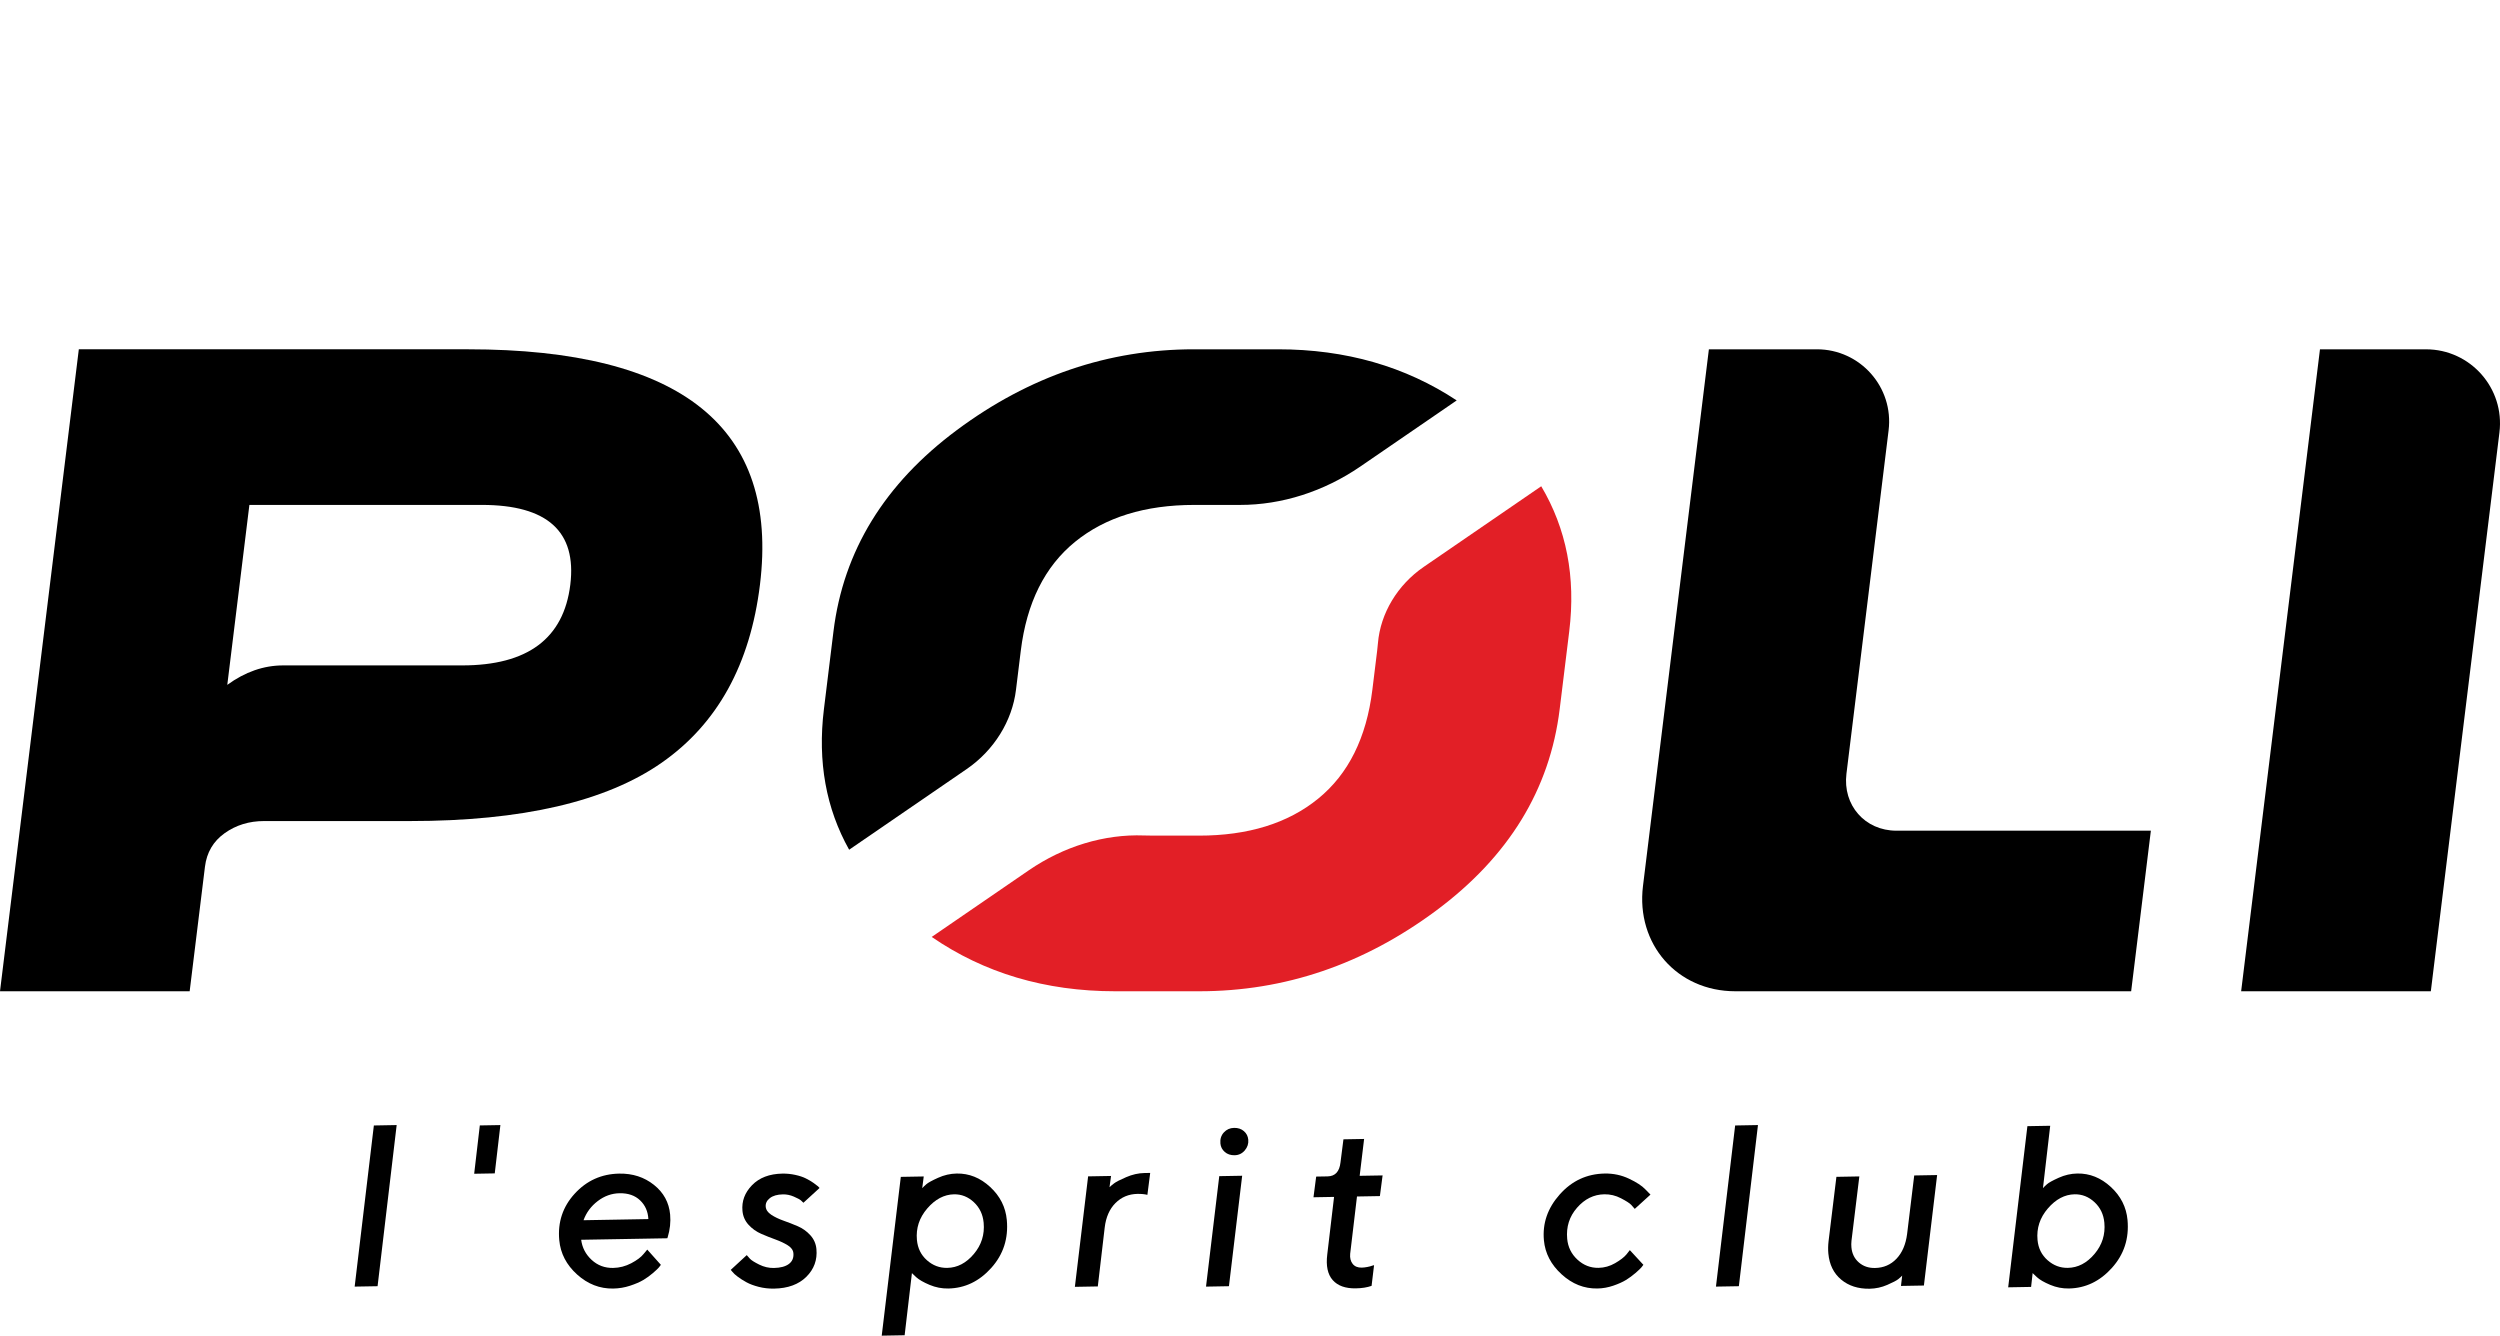
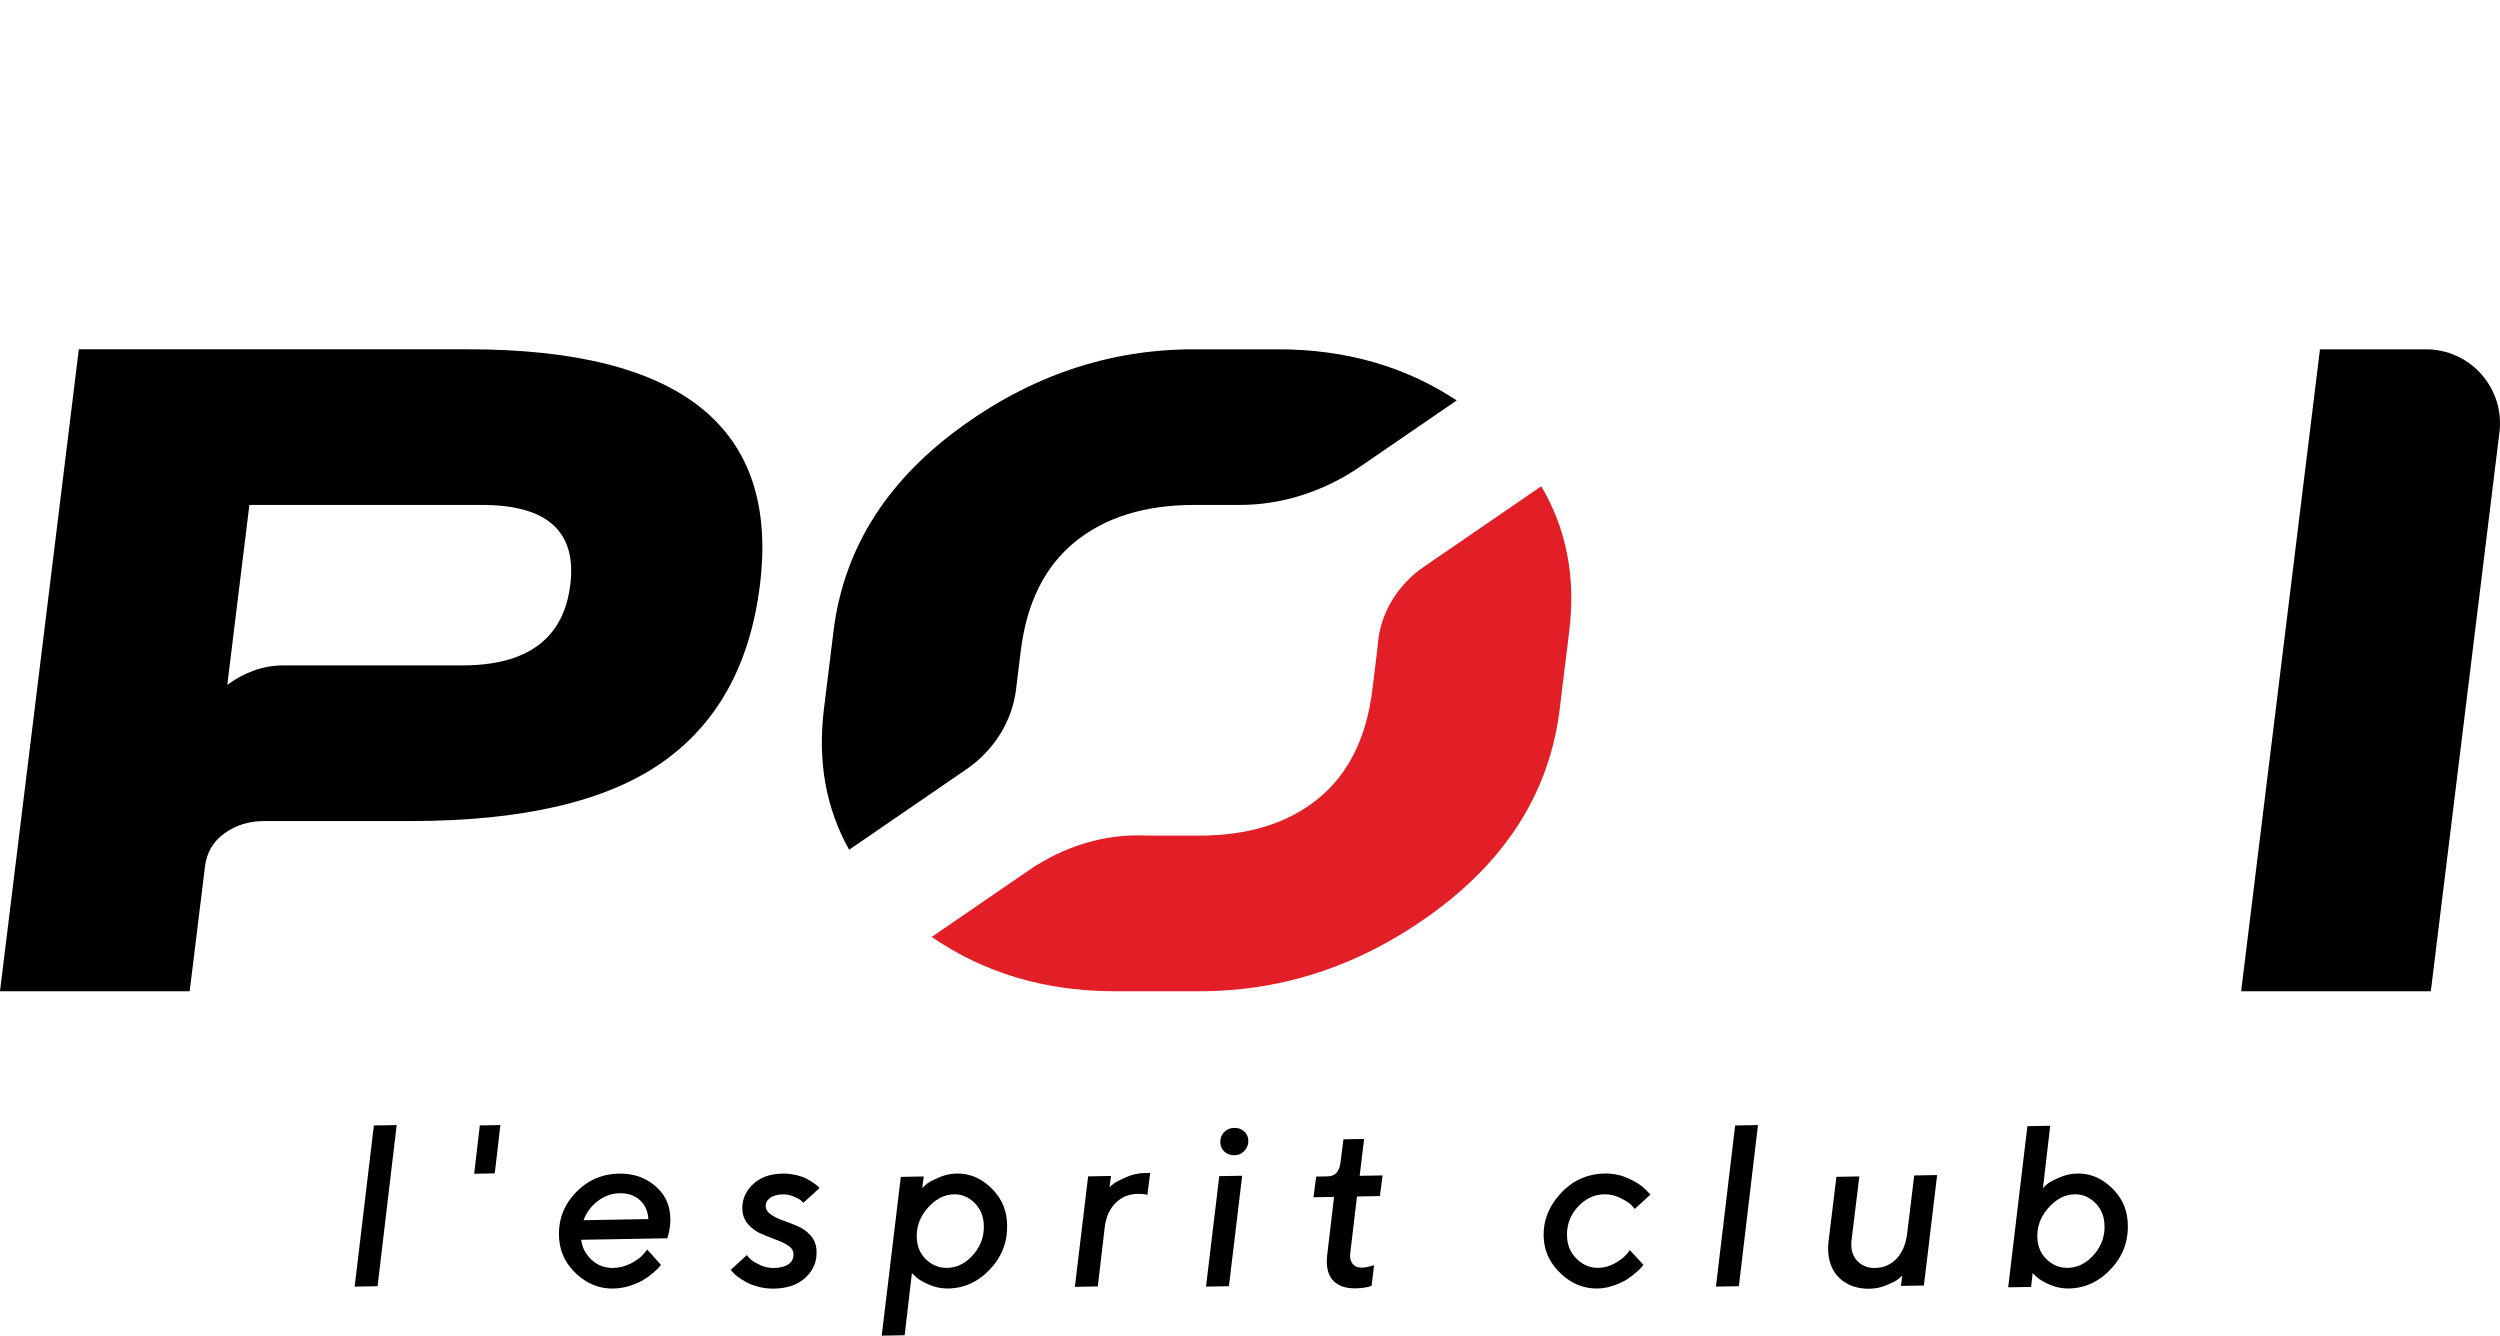
<svg xmlns="http://www.w3.org/2000/svg" xmlns:xlink="http://www.w3.org/1999/xlink" version="1.1" id="Calque_1" x="0px" y="0px" width="362.058px" height="193.434px" viewBox="0 0 362.058 193.434" enable-background="new 0 0 362.058 193.434" xml:space="preserve">
  <g>
    <defs>
      <rect id="SVGID_1_" y="50.585" width="362.058" height="142.849" />
    </defs>
    <clipPath id="SVGID_2_">
      <use xlink:href="#SVGID_1_" overflow="visible" />
    </clipPath>
    <path clip-path="url(#SVGID_2_)" d="M59.371,118.908H38.243c-2.163,0-4.068,0.586-5.711,1.758c-1.648,1.177-2.597,2.794-2.85,4.859   l-2.214,18.032H0l11.415-92.972H67.76c30.993,0,45.091,11.366,42.301,34.089c-1.418,11.552-6.16,20.147-14.223,25.778   C87.77,116.088,75.616,118.908,59.371,118.908 M32.916,99.185c2.576-1.879,5.275-2.819,8.095-2.819h25.918   c9.485,0,14.707-3.896,15.664-11.692c0.944-7.699-3.325-11.551-12.81-11.551H36.117L32.916,99.185z" />
-     <path clip-path="url(#SVGID_2_)" d="M267.408,112.053l6.104-49.724c0.768-6.24-4.1-11.742-10.387-11.742h-15.639l-8.561,69.716   l-0.983,8.013c-1.033,8.417,4.952,15.242,13.369,15.242h12.228h45.102l2.855-23.255h-36.853   C270.089,120.303,266.848,116.611,267.408,112.053" />
    <path clip-path="url(#SVGID_2_)" d="M352.039,143.561h-27.47l11.416-92.972h15.351c6.438,0,11.426,5.639,10.641,12.031   L352.039,143.561z" />
    <path clip-path="url(#SVGID_2_)" d="M140.004,111.375c3.948-2.709,6.594-6.968,7.136-11.486l0.692-5.634   c0.853-6.949,3.471-12.209,7.853-15.779c4.38-3.566,10.142-5.352,17.281-5.352h6.537h0.088c6.035,0.007,12.149-1.945,17.423-5.564   l13.95-9.571c-7.432-4.909-16.044-7.403-25.877-7.403h-12.173c-12.395,0-23.839,3.895-34.329,11.691   c-10.488,7.795-16.448,17.516-17.879,29.159l-1.384,11.269c-0.934,7.614,0.311,14.386,3.653,20.354L140.004,111.375z" />
    <path clip-path="url(#SVGID_2_)" fill="#E21F26" d="M206.182,82.104c-3.786,2.599-6.265,6.715-6.625,11.044   c-0.03,0.364-0.068,0.732-0.114,1.107l-0.692,5.634c-0.853,6.951-3.467,12.208-7.851,15.778c-4.382,3.57-10.143,5.352-17.279,5.352   h-6.534c-0.479,0-0.948-0.01-1.409-0.024c-5.756-0.214-11.632,1.58-16.686,5.047l-14.058,9.647   c7.583,5.216,16.424,7.869,26.564,7.869h12.173c12.395,0,23.833-3.896,34.328-11.692c10.487-7.795,16.451-17.514,17.879-29.159   l1.384-11.27c0.972-7.899-0.42-14.888-4.055-21.016L206.182,82.104z" />
    <polygon clip-path="url(#SVGID_2_)" points="54.682,186.273 51.363,186.331 54.144,162.995 57.447,162.935  " />
    <polygon clip-path="url(#SVGID_2_)" points="71.652,169.934 68.672,169.987 69.489,162.989 72.468,162.937  " />
    <path clip-path="url(#SVGID_2_)" d="M84.167,179.548c0.149,1.146,0.655,2.116,1.518,2.914c0.862,0.796,1.898,1.184,3.107,1.164   c0.929-0.017,1.805-0.245,2.631-0.681c0.825-0.438,1.415-0.88,1.775-1.33l0.54-0.645l1.972,2.208   c-0.057,0.086-0.151,0.211-0.283,0.369c-0.131,0.16-0.417,0.431-0.858,0.813c-0.44,0.381-0.91,0.719-1.406,1.015   c-0.497,0.296-1.138,0.572-1.919,0.829c-0.782,0.259-1.594,0.394-2.436,0.409c-1.943,0.033-3.687-0.645-5.232-2.036   c-1.544-1.392-2.404-3.048-2.583-4.974c-0.238-2.594,0.506-4.838,2.235-6.73c1.73-1.891,3.878-2.86,6.448-2.907   c1.943-0.034,3.618,0.508,5.024,1.627c1.405,1.116,2.189,2.551,2.35,4.303c0.1,1.081-0.02,2.183-0.361,3.304l-0.052,0.131   L84.167,179.548z M86.563,173.945c-0.964,0.736-1.65,1.661-2.055,2.771l9.391-0.165c-0.059-1.104-0.457-2.008-1.199-2.715   c-0.741-0.707-1.732-1.049-2.973-1.027C88.582,172.83,87.526,173.208,86.563,173.945" />
    <path clip-path="url(#SVGID_2_)" d="M116.354,174.188c-0.072-0.085-0.194-0.2-0.364-0.345c-0.169-0.142-0.514-0.325-1.032-0.55   c-0.517-0.223-1.042-0.329-1.571-0.321c-0.82,0.016-1.451,0.196-1.896,0.546c-0.444,0.349-0.642,0.766-0.597,1.254   c0.04,0.441,0.309,0.827,0.803,1.154c0.494,0.326,1.085,0.611,1.774,0.854c0.687,0.241,1.377,0.51,2.069,0.808   c0.692,0.296,1.297,0.729,1.814,1.299c0.518,0.571,0.812,1.239,0.883,2.008c0.144,1.565-0.341,2.903-1.456,4.013   c-1.114,1.105-2.671,1.678-4.667,1.713c-0.778,0.014-1.519-0.071-2.229-0.253c-0.709-0.183-1.303-0.404-1.781-0.667   c-0.479-0.262-0.897-0.528-1.256-0.798c-0.361-0.271-0.616-0.501-0.762-0.694l-0.256-0.303l2.317-2.136   c0.099,0.129,0.253,0.305,0.463,0.526c0.21,0.226,0.658,0.506,1.342,0.847c0.686,0.34,1.396,0.504,2.13,0.49   c0.95-0.017,1.673-0.211,2.169-0.582c0.496-0.372,0.712-0.893,0.651-1.562c-0.041-0.445-0.309-0.821-0.802-1.132   c-0.494-0.312-1.091-0.592-1.789-0.847c-0.699-0.252-1.396-0.53-2.087-0.832c-0.693-0.301-1.298-0.734-1.816-1.3   c-0.517-0.564-0.81-1.235-0.882-2.013c-0.129-1.396,0.332-2.635,1.384-3.72c1.052-1.084,2.517-1.645,4.395-1.679   c0.637-0.01,1.262,0.053,1.875,0.188c0.612,0.135,1.124,0.305,1.53,0.511c0.409,0.202,0.766,0.414,1.073,0.629   c0.306,0.217,0.536,0.391,0.688,0.517l0.217,0.239L116.354,174.188z" />
    <path clip-path="url(#SVGID_2_)" d="M134.624,186.079c-0.878-0.371-1.522-0.74-1.936-1.112l-0.621-0.59l-1.054,8.999l-3.319,0.059   l2.764-22.997l3.321-0.059l-0.219,1.693c0.138-0.153,0.336-0.344,0.598-0.57c0.259-0.226,0.825-0.536,1.698-0.93   c0.872-0.396,1.772-0.601,2.7-0.617c1.791-0.031,3.407,0.617,4.843,1.945c1.436,1.327,2.239,2.922,2.41,4.781   c0.247,2.68-0.503,4.995-2.248,6.941c-1.745,1.947-3.822,2.941-6.229,2.985C136.405,186.622,135.501,186.447,134.624,186.079    M134.286,175.015c-1.153,1.341-1.65,2.86-1.495,4.557c0.111,1.201,0.594,2.181,1.448,2.939c0.853,0.759,1.835,1.129,2.947,1.109   c1.458-0.026,2.74-0.695,3.847-2.009c1.107-1.313,1.581-2.823,1.423-4.531c-0.11-1.2-0.582-2.19-1.416-2.972   c-0.835-0.78-1.792-1.161-2.872-1.144C136.732,172.992,135.439,173.674,134.286,175.015" />
    <path clip-path="url(#SVGID_2_)" d="M164.729,172.903c-1.263,0.023-2.326,0.467-3.187,1.331c-0.861,0.865-1.378,2.047-1.555,3.543   l-0.999,8.528l-3.32,0.059l1.917-15.999l3.321-0.059l-0.223,1.628c0.158-0.154,0.379-0.339,0.663-0.555   c0.281-0.217,0.865-0.518,1.749-0.899c0.884-0.384,1.769-0.584,2.653-0.6l0.827-0.014l-0.406,3.174   C165.76,172.939,165.279,172.893,164.729,172.903" />
    <path clip-path="url(#SVGID_2_)" d="M177.979,186.273l-3.32,0.06l1.918-15.999l3.318-0.059L177.979,186.273z M180.272,166.606   c-0.391,0.456-0.883,0.69-1.476,0.7c-0.572,0.01-1.048-0.148-1.423-0.479c-0.377-0.329-0.587-0.736-0.631-1.224   c-0.059-0.638,0.108-1.17,0.5-1.6c0.394-0.429,0.887-0.649,1.481-0.659c0.572-0.01,1.046,0.146,1.421,0.47   c0.377,0.323,0.588,0.74,0.635,1.247C180.832,165.636,180.663,166.15,180.272,166.606" />
    <path clip-path="url(#SVGID_2_)" d="M194.561,165l2.994-0.053l-0.643,5.338l3.32-0.057l-0.391,2.993l-3.318,0.059l-0.986,8.301   c-0.056,0.597,0.065,1.082,0.358,1.455c0.295,0.375,0.732,0.557,1.316,0.546c0.248-0.005,0.523-0.038,0.827-0.097   c0.301-0.059,0.538-0.123,0.703-0.191l0.255-0.068l-0.359,2.996c-0.639,0.227-1.399,0.349-2.285,0.362   c-1.5,0.028-2.614-0.372-3.347-1.199c-0.729-0.826-0.993-2.064-0.787-3.713l0.985-8.333l-2.98,0.053l0.39-2.996l1.651-0.028   c1.103-0.019,1.725-0.696,1.872-2.031L194.561,165z" />
    <path clip-path="url(#SVGID_2_)" d="M225.886,172.984c1.755-1.973,3.926-2.983,6.519-3.029c1.241-0.021,2.409,0.226,3.506,0.743   c1.095,0.515,1.89,1.034,2.382,1.558l0.735,0.75l-2.276,2.069c-0.122-0.148-0.293-0.345-0.515-0.584   c-0.225-0.24-0.718-0.558-1.485-0.955c-0.765-0.399-1.57-0.59-2.413-0.575c-1.521,0.027-2.837,0.675-3.947,1.946   c-1.109,1.269-1.586,2.768-1.427,4.499c0.111,1.199,0.606,2.206,1.486,3.018c0.88,0.813,1.897,1.209,3.053,1.189   c0.842-0.016,1.642-0.239,2.397-0.676c0.755-0.435,1.301-0.857,1.642-1.263l0.493-0.627l1.965,2.126   c-0.057,0.088-0.15,0.21-0.283,0.37c-0.131,0.159-0.417,0.431-0.856,0.812c-0.441,0.382-0.903,0.719-1.383,1.015   c-0.481,0.295-1.097,0.57-1.846,0.828c-0.751,0.256-1.514,0.393-2.291,0.405c-1.922,0.034-3.648-0.649-5.184-2.053   c-1.536-1.401-2.39-3.043-2.563-4.924C223.369,177.172,224.132,174.958,225.886,172.984" />
    <polygon clip-path="url(#SVGID_2_)" points="251.827,186.273 248.51,186.331 251.29,162.995 254.594,162.935  " />
    <path clip-path="url(#SVGID_2_)" d="M275.48,184.735c-0.118,0.132-0.303,0.3-0.554,0.505c-0.252,0.205-0.785,0.485-1.602,0.84   c-0.816,0.355-1.667,0.541-2.552,0.558c-1.663,0.027-3.039-0.413-4.129-1.324c-1.09-0.913-1.709-2.173-1.856-3.785   c-0.051-0.55-0.041-1.141,0.031-1.77l1.137-9.326l3.32-0.06l-1.138,9.327c-0.033,0.336-0.037,0.65-0.009,0.941   c0.083,0.909,0.441,1.639,1.076,2.19c0.635,0.553,1.416,0.819,2.344,0.803c1.242-0.022,2.277-0.468,3.105-1.337   c0.828-0.871,1.341-2.059,1.538-3.567l1.032-8.496l3.318-0.059l-1.915,15.999l-3.32,0.059L275.48,184.735z" />
    <path clip-path="url(#SVGID_2_)" d="M296.914,186.075c-0.878-0.37-1.519-0.739-1.919-1.111l-0.622-0.59l-0.223,2.001l-3.319,0.059   l2.782-23.338l3.304-0.059l-1.05,9.032c0.137-0.153,0.331-0.344,0.588-0.57c0.255-0.227,0.817-0.536,1.69-0.93   c0.871-0.396,1.772-0.601,2.7-0.617c1.791-0.031,3.408,0.617,4.851,1.944c1.44,1.328,2.247,2.923,2.418,4.782   c0.247,2.68-0.505,4.993-2.257,6.941c-1.75,1.947-3.829,2.941-6.235,2.984C298.692,186.619,297.791,186.444,296.914,186.075    M296.576,175.012c-1.153,1.341-1.65,2.86-1.495,4.557c0.11,1.201,0.597,2.181,1.455,2.939c0.857,0.759,1.839,1.129,2.938,1.108   c1.458-0.025,2.744-0.694,3.855-2.008c1.111-1.313,1.59-2.823,1.431-4.532c-0.11-1.199-0.584-2.19-1.424-2.972   c-0.839-0.78-1.799-1.16-2.879-1.143C299.021,172.989,297.729,173.671,296.576,175.012" />
  </g>
</svg>